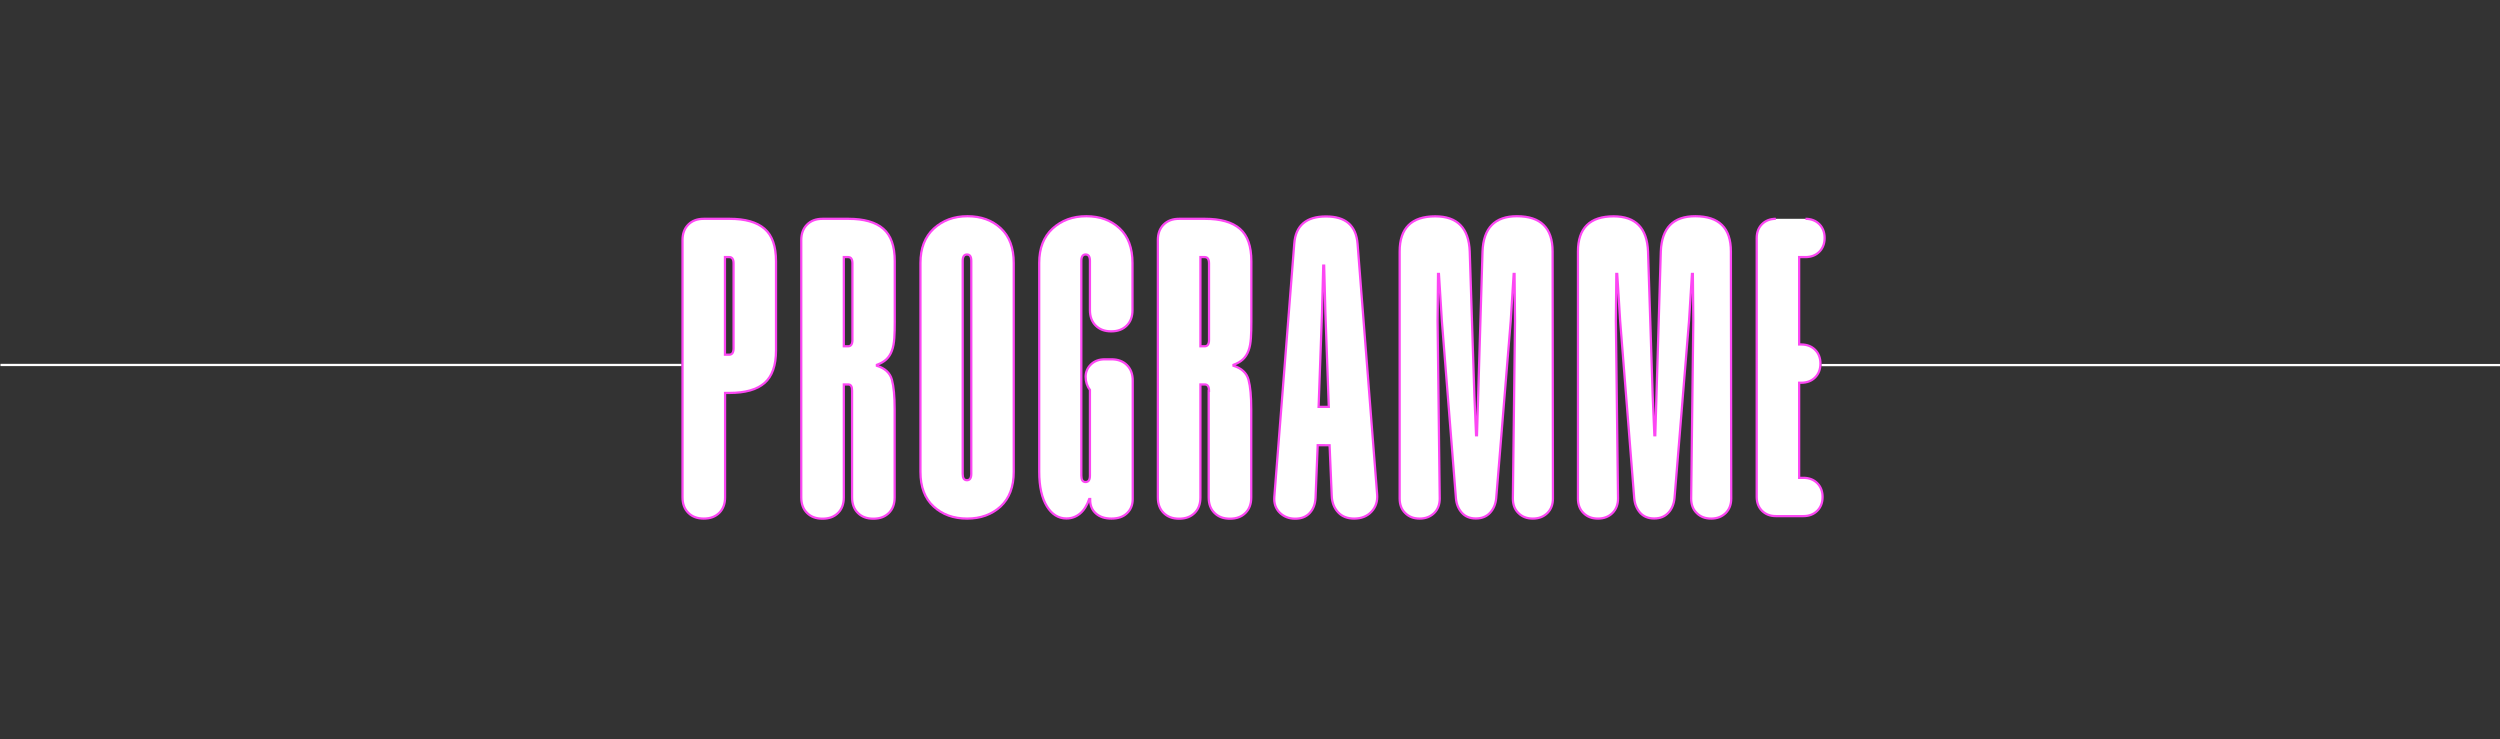
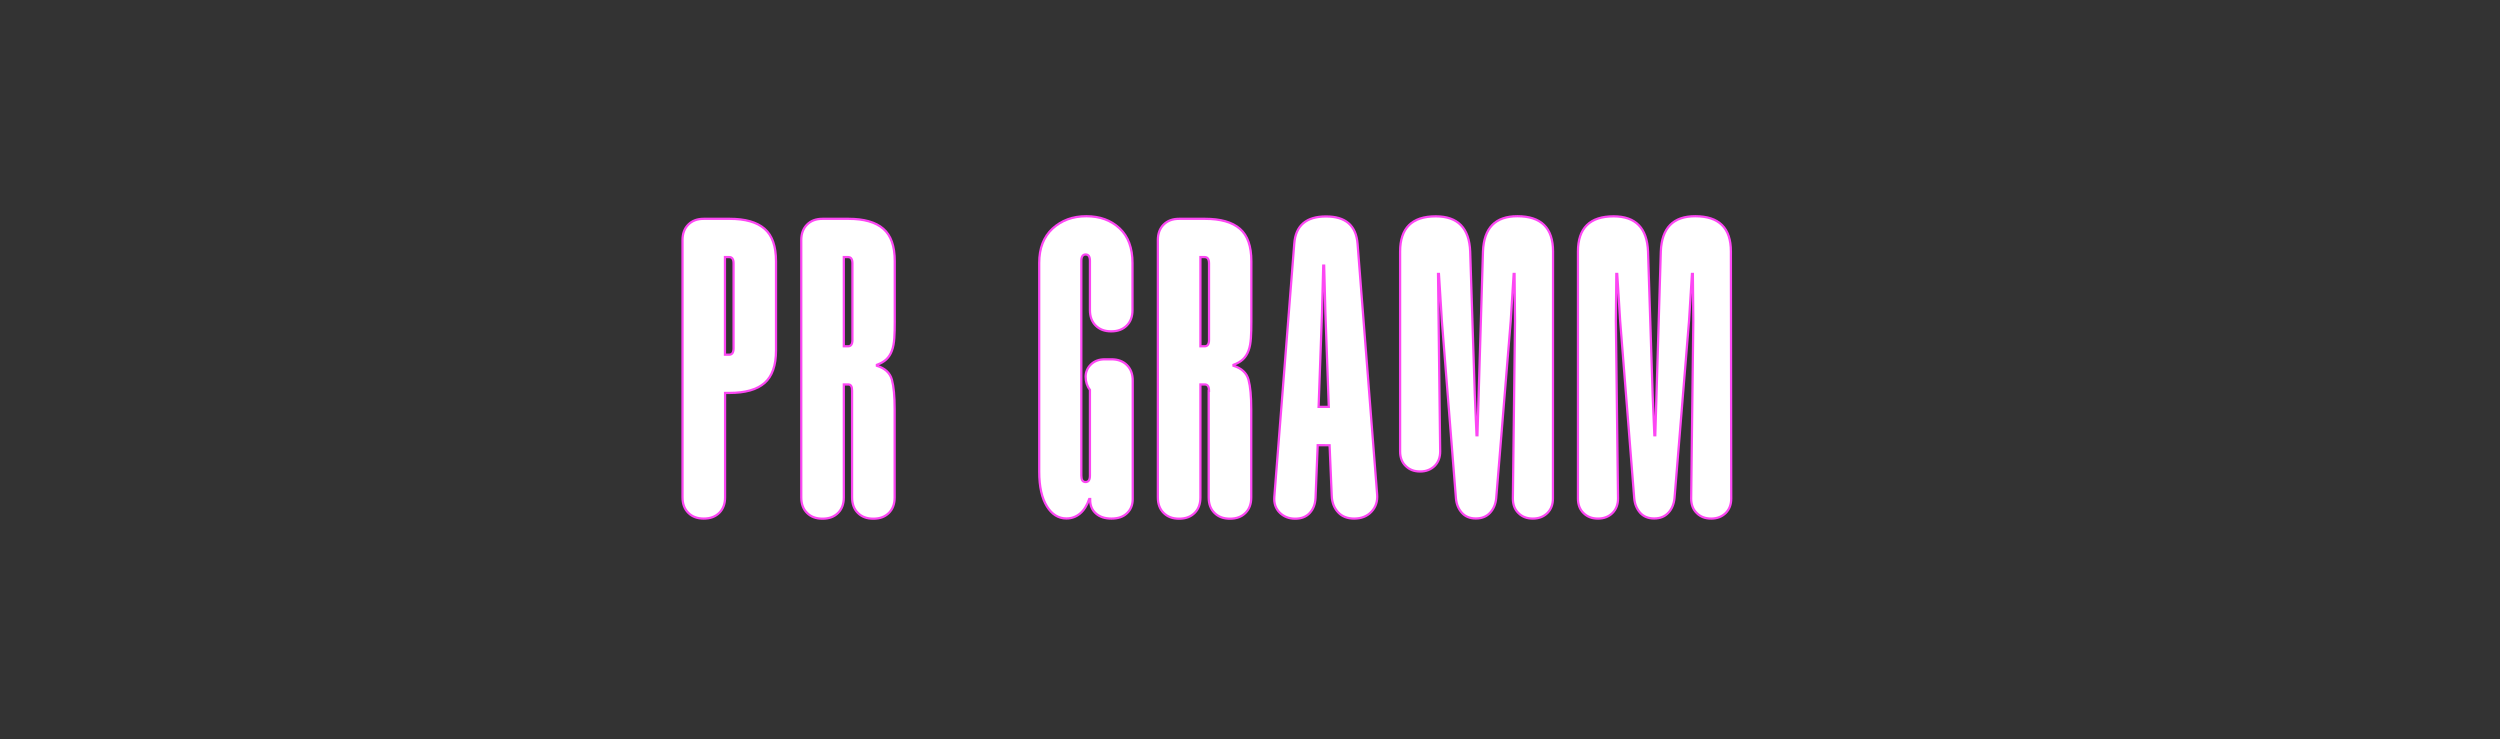
<svg xmlns="http://www.w3.org/2000/svg" version="1.1" id="Calque_1" x="0px" y="0px" viewBox="0 0 2208.4 653.1" style="enable-background:new 0 0 2208.4 653.1;" xml:space="preserve">
  <rect x="0" y="0" width="2208.4" height="653.1" fill="#333333" stroke="none" />
  <style type="text/css">
	.st0{fill:none;}
	.st1{fill:#FFFFFF;stroke:#FC47F3;stroke-width:2;stroke-miterlimit:10;}
	.st2{fill:none;stroke:#FFFFFF;stroke-width:2;stroke-miterlimit:10;}
</style>
  <g>
-     <rect x="573.7" y="182.1" class="st0" width="1064.7" height="280.7" />
    <path class="st1" d="M685.5,309.6c0,13.3-3.4,22.8-10.1,28.7c-6.8,5.9-17.1,8.8-31.1,8.8h-3.8v92.2c0,5.8-1.7,10.3-5.1,13.7   c-3.4,3.4-7.9,5.1-13.7,5.1s-10.3-1.7-13.7-5.1s-5.1-7.9-5.1-13.7V212.1c0-5.7,1.7-10.3,5.1-13.7c3.4-3.4,7.9-5.1,13.7-5.1h22.9   c13.7,0,24,2.9,30.8,8.8c6.8,5.9,10.1,15.4,10.1,28.7V309.6L685.5,309.6z M648,232.7c0-3.8-1.3-5.6-3.8-5.6h-3.8v86.2h3.8   c2.5,0,3.8-1.9,3.8-5.6V232.7z" />
    <path class="st1" d="M752.7,345.2c0-3.8-1-5.6-3.5-5.6h-3.8v99.8c0,5.8-1.7,10.3-5.1,13.7c-3.4,3.4-7.9,5.1-13.7,5.1   s-10.3-1.7-13.7-5.1s-5.1-7.9-5.1-13.7V212.1c0-5.7,1.7-10.3,5.1-13.7c3.4-3.4,7.9-5.1,13.7-5.1h22.9c13.7,0,24,2.9,30.8,8.8   c6.8,5.9,10.1,15.4,10.1,28.7V284c0,5.5-0.1,10.4-0.4,14.6c-0.3,4.3-0.9,7.9-2.1,11.1c-1.1,3.1-2.8,5.7-4.9,7.7   c-2.1,2-4.9,3.6-8.4,4.9v0.8c7.2,2.2,11.7,6.4,13.3,12.4s2.4,14.6,2.4,25.9v78c0,5.8-1.7,10.3-5.1,13.7c-3.4,3.4-7.9,5.1-13.7,5.1   s-10.3-1.7-13.7-5.1s-5.1-7.9-5.1-13.7V345.2L752.7,345.2z M753,232.7c0-3.8-1.3-5.6-3.8-5.6h-3.8v78.8h3.8c2.5,0,3.8-1.9,3.8-5.6   V232.7z" />
-     <path class="st1" d="M895.5,416.8c0,13.3-3.9,23.4-11.6,30.6c-7.8,7.1-17.6,10.7-29.6,10.7s-21.9-3.6-29.6-10.7   c-7.8-7.1-11.6-17.3-11.6-30.6V232.3c0-13,3.9-23.1,11.8-30.4c7.9-7.2,17.8-10.9,29.8-10.9s21.8,3.6,29.4,10.7   c7.6,7.1,11.4,17.3,11.4,30.6L895.5,416.8L895.5,416.8z M858,230.4c0-3.8-1.3-5.6-3.8-5.6s-3.8,1.9-3.8,5.6v188.2   c0,3.8,1.2,5.6,3.8,5.6c2.5,0,3.8-1.9,3.8-5.6V230.4z" />
    <path class="st1" d="M981.8,317.4c5.7,0,10.3,1.7,13.7,5.1s5.1,7.9,5.1,13.7v104.6c0,5.2-1.7,9.4-5.1,12.6s-7.9,4.7-13.7,4.7   s-10.3-1.5-13.7-4.5s-5.1-7-5.1-12v-0.8h-0.8c-2,5.8-4.8,10.1-8.2,12.9c-3.5,2.9-7.5,4.3-12,4.3c-7,0-12.8-3.6-17.2-10.7   S918,430,918,416.7V232.3c0-13,3.9-23.1,11.8-30.4c7.9-7.2,17.8-10.9,29.8-10.9s21.8,3.6,29.4,10.7c7.6,7.1,11.4,17.3,11.4,30.6   v41.6c0,5.8-1.7,10.3-5.1,13.7c-3.4,3.4-7.9,5.1-13.7,5.1s-10.3-1.7-13.7-5.1s-5.1-7.9-5.1-13.7v-43.5c0-3.8-1.3-5.6-3.8-5.6   s-3.8,1.9-3.8,5.6v189.8c0,3.8,1.2,5.6,3.8,5.6c2.5,0,3.8-1.9,3.8-5.6v-75.8c-2.5-3.2-3.8-7.1-3.8-11.6c0-4.2,1.6-7.9,4.7-10.9   c3.1-3,7.2-4.5,12.2-4.5L981.8,317.4L981.8,317.4z" />
    <path class="st1" d="M1068,345.2c0-3.8-1.3-5.6-3.8-5.6h-3.8v99.8c0,5.8-1.7,10.3-5.1,13.7c-3.4,3.4-7.9,5.1-13.7,5.1   c-5.8,0-10.3-1.7-13.7-5.1s-5.1-7.9-5.1-13.7V212.1c0-5.7,1.7-10.3,5.1-13.7s7.9-5.1,13.7-5.1h22.9c13.7,0,24,2.9,30.8,8.8   c6.8,5.9,10.1,15.4,10.1,28.7V284c0,5.5-0.1,10.4-0.4,14.6c-0.3,4.3-0.9,7.9-2.1,11.1c-1.1,3.1-2.8,5.7-4.9,7.7s-4.9,3.6-8.4,4.9   v0.8c7.2,2.2,11.7,6.4,13.3,12.4s2.4,14.6,2.4,25.9v78c0,5.8-1.7,10.3-5.1,13.7c-3.4,3.4-7.9,5.1-13.7,5.1   c-5.8,0-10.3-1.7-13.7-5.1s-5.1-7.9-5.1-13.7v-94.2H1068z M1068,232.7c0-3.8-1.3-5.6-3.8-5.6h-3.8v78.8h3.8c2.5,0,3.8-1.9,3.8-5.6   V232.7z" />
    <path class="st1" d="M1216.5,436.7c0.5,6-1.1,11.1-4.9,15.2s-8.9,6.2-15.4,6.2c-6,0-10.8-1.9-14.2-5.6c-3.5-3.8-5.4-8.6-5.6-14.6   l-1.9-44.6H1164l-1.9,46.5c-0.3,5.5-1.9,9.9-5.1,13.3c-3.1,3.4-7.4,5.1-12.9,5.1s-10.1-1.8-13.7-5.4s-5.2-8.3-4.7-14.1l17.6-223.5   c1.2-16,10.6-24,28.1-24c17.2,0,26.5,8,27.8,24L1216.5,436.7z M1173.8,359.4l-3-83.2l-1.1-41.6h-0.8l-1.1,41.6l-3,83.2   L1173.8,359.4L1173.8,359.4z" />
-     <path class="st1" d="M1371.8,440.4c0,5.2-1.6,9.5-4.9,12.8c-3.3,3.2-7.5,4.9-12.8,4.9s-9.5-1.6-12.8-4.9c-3.3-3.2-4.9-7.5-4.9-12.8   l1.9-156.8l-0.4-41.6h-0.8l-2.6,41.6L1321.7,440c-0.5,5.2-2.3,9.6-5.4,12.9c-3.1,3.4-7.3,5.1-12.6,5.1c-5.3,0-9.4-1.7-12.4-5.1   s-4.8-7.7-5.2-12.9l-12.4-156.4l-2.6-41.6h-0.8l-0.4,41.6l1.9,156.8c0,5.2-1.6,9.5-4.9,12.8c-3.3,3.2-7.5,4.9-12.8,4.9   s-9.5-1.6-12.8-4.9c-3.3-3.2-4.9-7.5-4.9-12.8V222.2c0-20.7,10.5-31.1,31.5-31.1c19.5,0,29.6,10.4,30.4,31.1l4.1,127.1l1.5,35.2   h0.8l4.9-162.4c0.8-20.7,10.9-31.1,30.4-31.1c21,0,31.5,10.4,31.5,31.1L1371.8,440.4z" />
+     <path class="st1" d="M1371.8,440.4c0,5.2-1.6,9.5-4.9,12.8c-3.3,3.2-7.5,4.9-12.8,4.9s-9.5-1.6-12.8-4.9c-3.3-3.2-4.9-7.5-4.9-12.8   l1.9-156.8l-0.4-41.6h-0.8l-2.6,41.6L1321.7,440c-0.5,5.2-2.3,9.6-5.4,12.9c-3.1,3.4-7.3,5.1-12.6,5.1c-5.3,0-9.4-1.7-12.4-5.1   s-4.8-7.7-5.2-12.9l-12.4-156.4l-2.6-41.6h-0.8l1.9,156.8c0,5.2-1.6,9.5-4.9,12.8c-3.3,3.2-7.5,4.9-12.8,4.9   s-9.5-1.6-12.8-4.9c-3.3-3.2-4.9-7.5-4.9-12.8V222.2c0-20.7,10.5-31.1,31.5-31.1c19.5,0,29.6,10.4,30.4,31.1l4.1,127.1l1.5,35.2   h0.8l4.9-162.4c0.8-20.7,10.9-31.1,30.4-31.1c21,0,31.5,10.4,31.5,31.1L1371.8,440.4z" />
    <path class="st1" d="M1529.3,440.4c0,5.2-1.6,9.5-4.9,12.8c-3.3,3.2-7.5,4.9-12.8,4.9s-9.5-1.6-12.8-4.9c-3.3-3.2-4.9-7.5-4.9-12.8   l1.9-156.8l-0.4-41.6h-0.8l-2.6,41.6L1479.2,440c-0.5,5.2-2.3,9.6-5.4,12.9c-3.1,3.4-7.3,5.1-12.6,5.1s-9.4-1.7-12.4-5.1   s-4.8-7.7-5.2-12.9l-12.4-156.4l-2.6-41.6h-0.8l-0.4,41.6l1.9,156.8c0,5.2-1.6,9.5-4.9,12.8c-3.3,3.2-7.5,4.9-12.8,4.9   s-9.5-1.6-12.8-4.9c-3.3-3.2-4.9-7.5-4.9-12.8V222.2c0-20.7,10.5-31.1,31.5-31.1c19.5,0,29.6,10.4,30.4,31.1l4.1,127.1l1.5,35.2   h0.8l4.9-162.4c0.8-20.7,10.9-31.1,30.4-31.1c21,0,31.5,10.4,31.5,31.1L1529.3,440.4z" />
-     <path class="st1" d="M1594.9,193.3c5,0,9.1,1.6,12.2,4.7c3.1,3.1,4.7,7.2,4.7,12.2s-1.6,9.1-4.7,12.2c-3.1,3.1-7.2,4.7-12.2,4.7   h-5.6v77.2h1.9c5,0,9.1,1.6,12.2,4.7s4.7,7.2,4.7,12.2s-1.6,9.1-4.7,12.2s-7.2,4.7-12.2,4.7h-1.9v84h3.8c5,0,9.1,1.6,12.2,4.7   s4.7,7.2,4.7,12.2s-1.6,9.1-4.7,12.2s-7.2,4.7-12.2,4.7h-24.4c-5,0-9.1-1.6-12.2-4.7s-4.7-7.2-4.7-12.2V210.2c0-5,1.6-9.1,4.7-12.2   c3.1-3.1,7.2-4.7,12.2-4.7C1568.7,193.3,1594.9,193.3,1594.9,193.3z" />
  </g>
-   <line class="st2" x1="0.4" y1="322.4" x2="601.9" y2="322.4" />
-   <line class="st2" x1="1609.1" y1="322.5" x2="2210.7" y2="322.5" />
</svg>